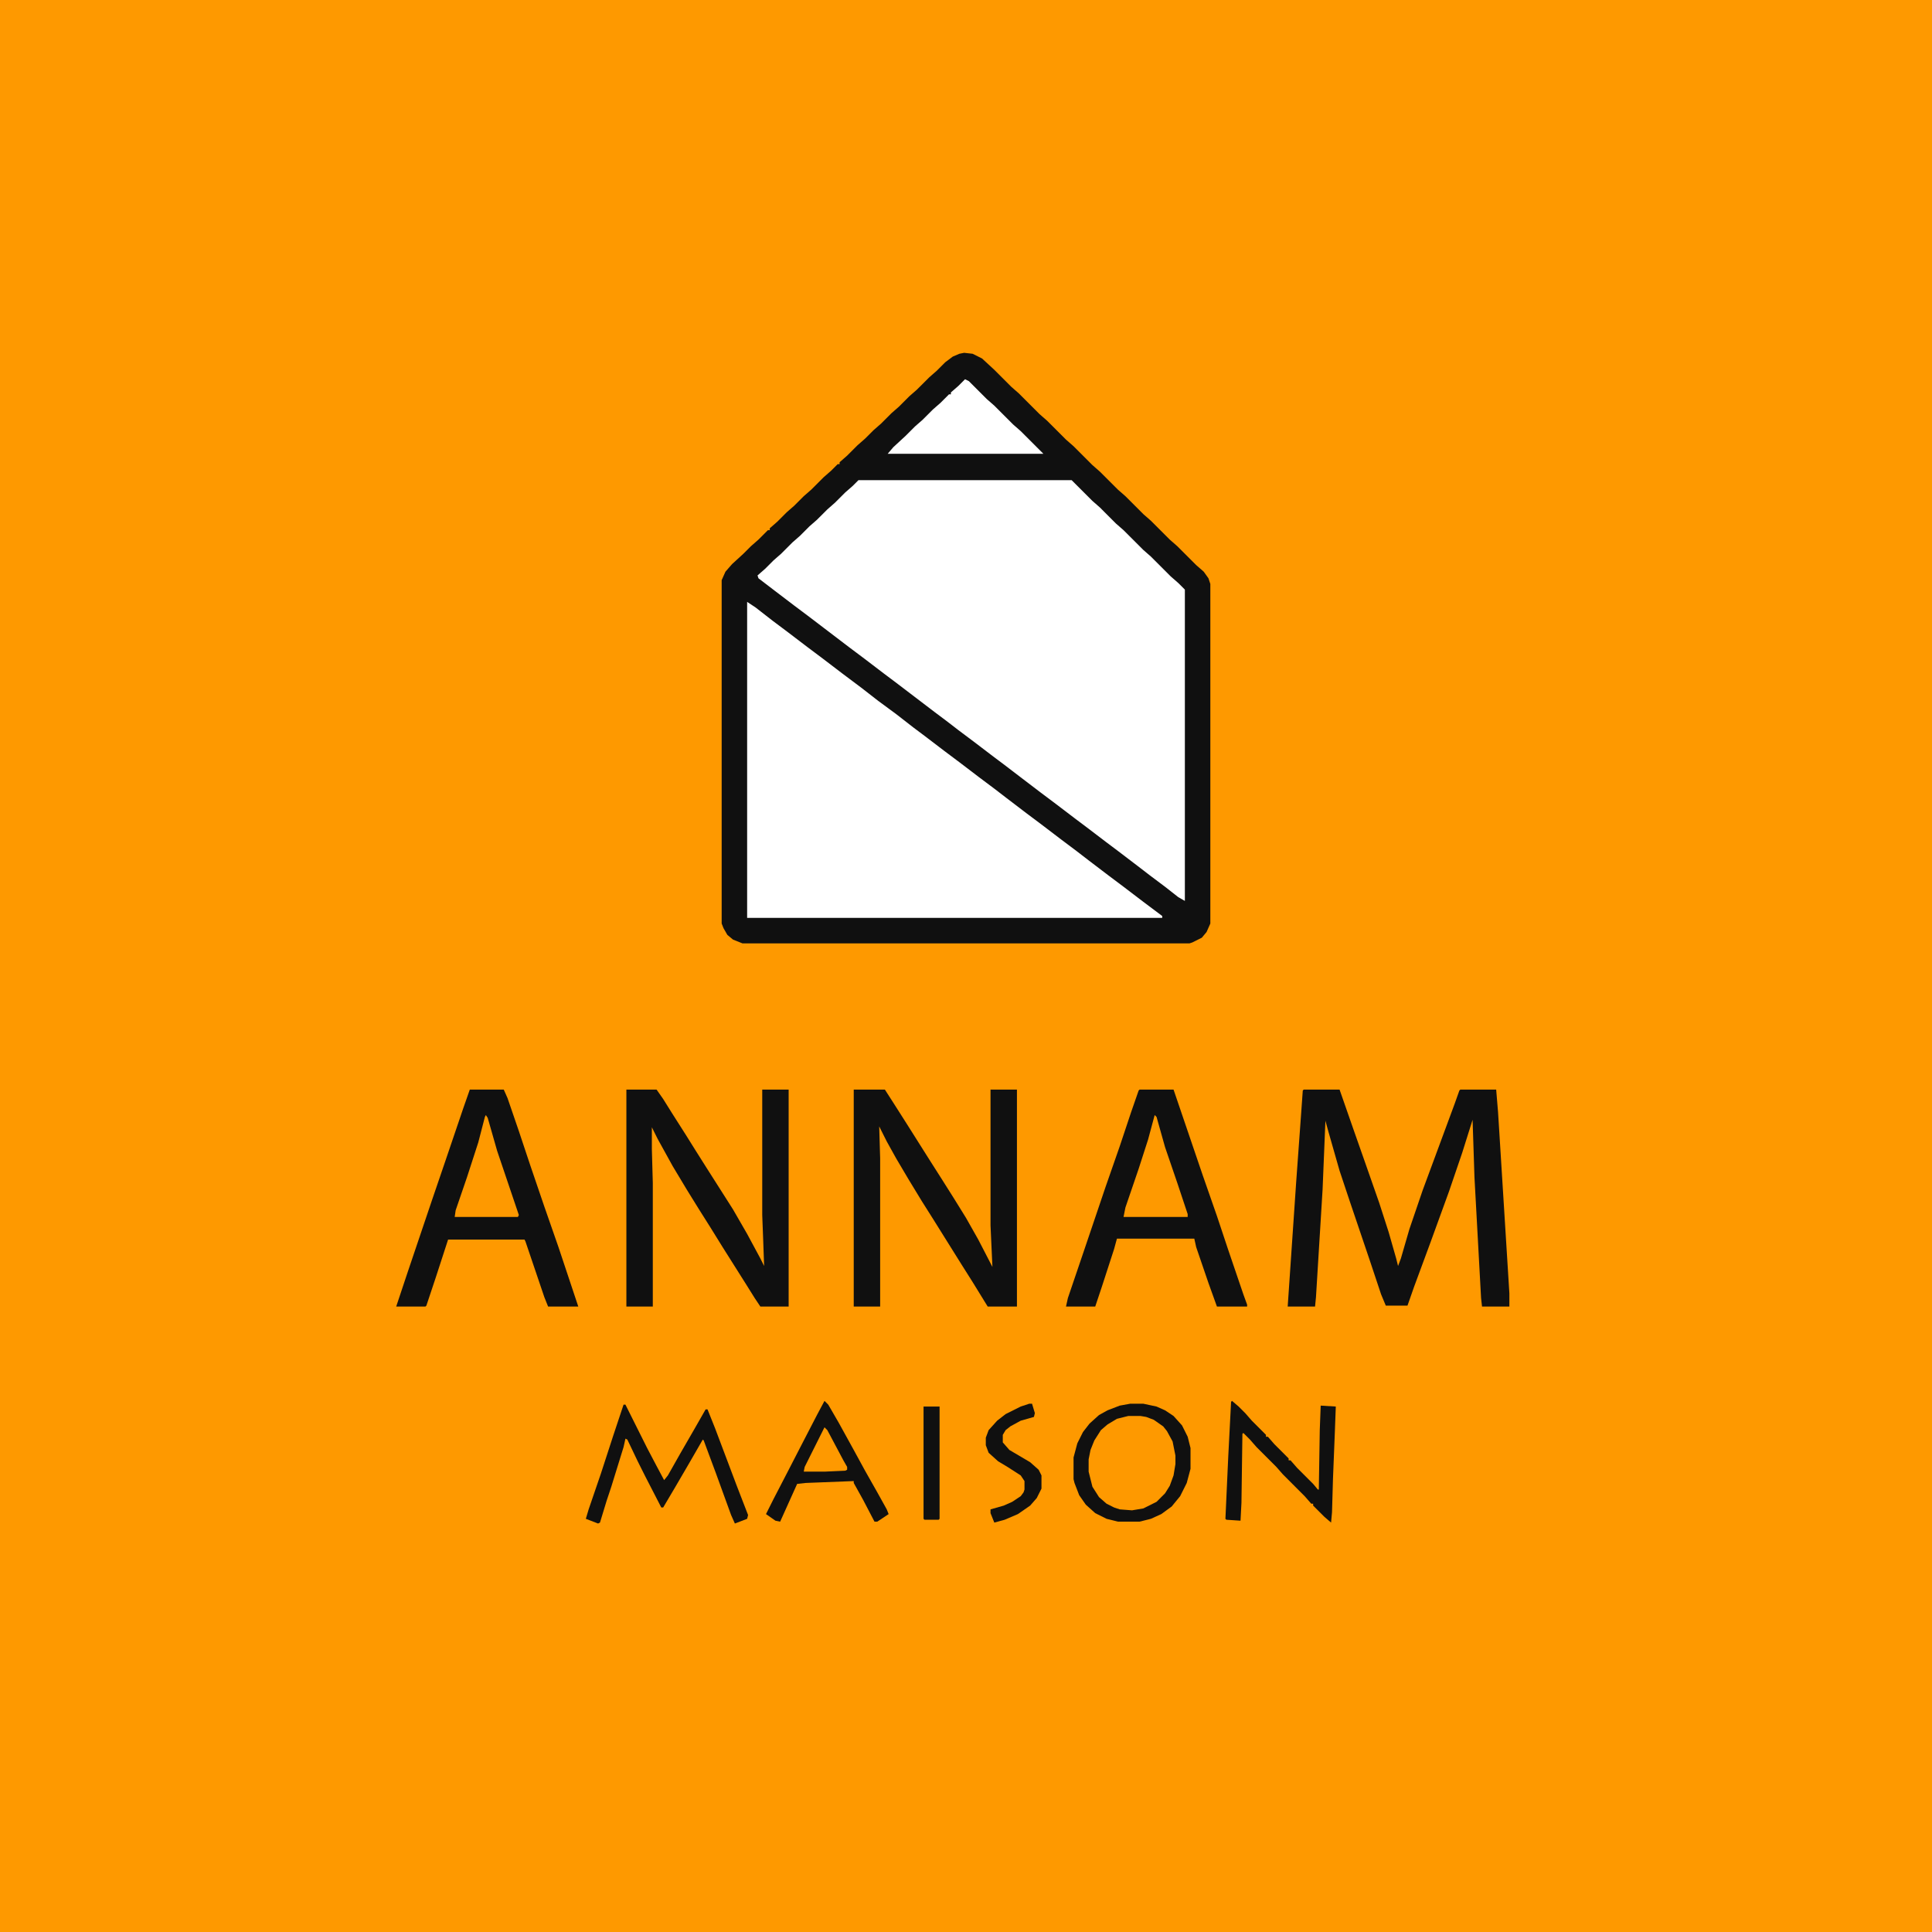
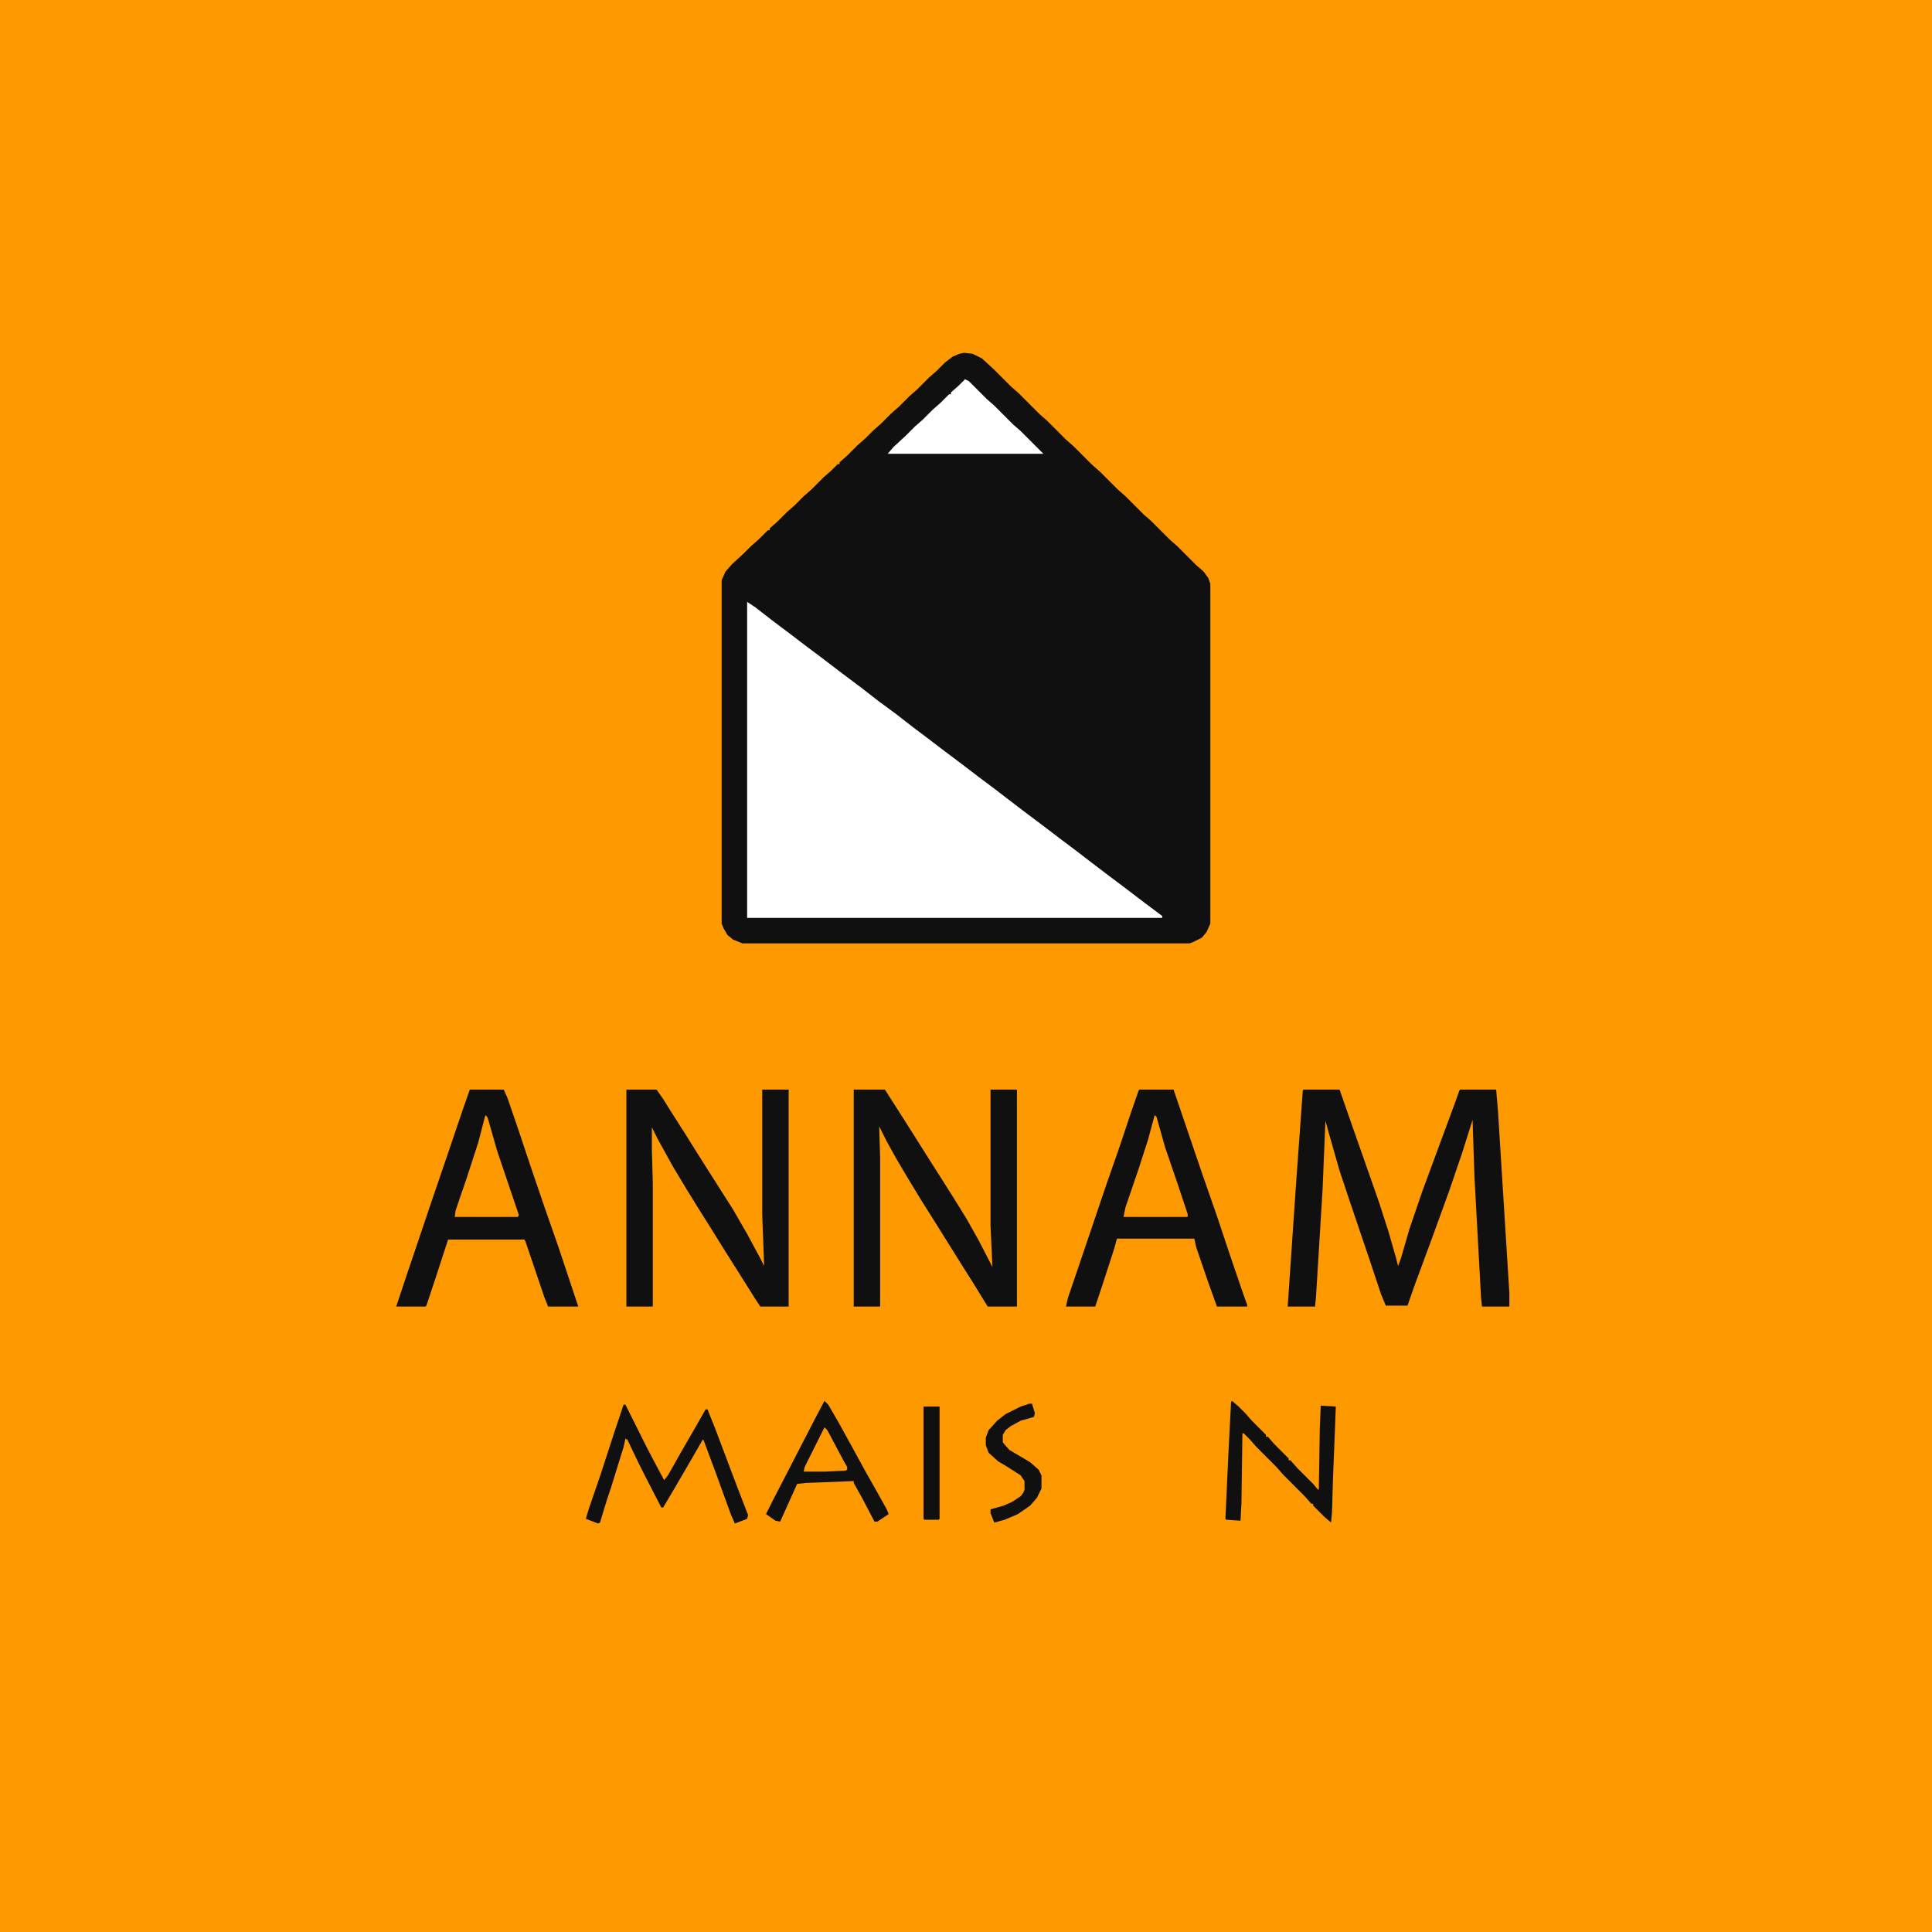
<svg xmlns="http://www.w3.org/2000/svg" width="120" height="120" viewBox="0 0 120 120" fill="none">
  <rect x="0" y="0" width="120" height="120" fill="#808080" stroke="none" />
  <g clip-path="url(#clip0_4001_1366)">
    <path d="M0 0H120V120H0V0Z" fill="#FE9900" />
    <path d="M59.883 21.914L60.41 21.973L60.996 22.266L61.758 22.969L62.812 24.023L63.281 24.434L64.57 25.723L65.039 26.133L66.211 27.305L66.68 27.715L67.852 28.887L68.32 29.297L69.434 30.41L69.902 30.82L71.016 31.934L71.484 32.344L72.656 33.516L73.125 33.926L74.297 35.098L74.766 35.508L75.059 35.918L75.176 36.27V57.363L74.941 57.891L74.648 58.242L74.062 58.535L73.887 58.594H46.113L45.527 58.359L45.176 58.066L44.941 57.656L44.824 57.363V36.035L45.059 35.508L45.469 35.039L46.172 34.395L46.641 33.926L47.109 33.516L47.695 32.93H47.812V32.812L48.281 32.402L48.867 31.816L49.336 31.406L49.922 30.82L50.391 30.41L51.152 29.648L51.621 29.238L52.031 28.828H52.148V28.711L52.617 28.301L53.262 27.656L53.73 27.246L54.258 26.719L54.727 26.309L55.371 25.664L55.84 25.254L56.484 24.609L56.953 24.199L57.715 23.438L58.184 23.027L58.711 22.5L59.18 22.148L59.59 21.973L59.883 21.914Z" fill="#101010" />
-     <path d="M53.32 29.824H66.562L67.852 31.113L68.32 31.523L69.316 32.52L69.785 32.93L71.016 34.16L71.484 34.57L72.715 35.801L73.184 36.211L73.594 36.621V55.957L73.184 55.723L72.363 55.078L71.426 54.375L70.664 53.789L69.434 52.852L68.731 52.324L67.5 51.387L66.797 50.859L65.566 49.922L64.629 49.219L63.398 48.281L62.402 47.52L61.699 46.992L60.469 46.055L59.531 45.352L58.77 44.766L58.066 44.238L55.605 42.363L54.902 41.836L53.672 40.898L52.734 40.195L50.273 38.32L49.336 37.617L48.105 36.68L47.109 35.918L47.051 35.742L47.52 35.332L48.047 34.805L48.516 34.395L49.219 33.691L49.688 33.281L50.273 32.695L50.742 32.285L51.387 31.641L51.855 31.23L52.5 30.586L52.969 30.176L53.32 29.824Z" fill="white" />
    <path d="M46.406 37.383L46.934 37.734L47.988 38.555L48.926 39.258L50.156 40.195L51.094 40.898L52.324 41.836L53.496 42.715L54.551 43.535L55.664 44.355L56.719 45.176L57.422 45.703L58.652 46.641L59.59 47.344L60.82 48.281L61.758 48.984L62.52 49.57L63.75 50.508L64.688 51.211L65.918 52.148L66.856 52.852L67.617 53.438L68.848 54.375L69.785 55.078L71.016 56.016L72.188 56.895V57.012H46.406V37.383Z" fill="white" />
    <path d="M80.977 67.676H83.203L84.082 70.195L84.844 72.363L85.664 74.707L86.25 76.523L86.719 78.164L86.836 78.633L87.012 78.164L87.539 76.348L88.359 73.945L90.352 68.555L90.644 67.734L90.703 67.676H92.93L93.047 69.082L93.75 80.332V81.152H92.051L91.992 80.625L91.582 73.125L91.465 69.551L90.82 71.602L90 74.004L88.828 77.227L87.832 79.922L87.422 81.094H86.074L85.781 80.391L85.078 78.281L83.848 74.648L83.203 72.715L82.5 70.254L82.324 69.609L82.148 73.887L81.738 80.566L81.68 81.152H79.981L80.508 73.418L80.801 69.375L80.918 67.734L80.977 67.676Z" fill="#101010" />
    <path d="M53.027 67.676H54.961L55.488 68.496L56.309 69.785L57.715 72.012L58.535 73.301L59.238 74.414L60 75.644L60.762 76.992L61.641 78.691L61.523 76.113V67.676H63.164V81.152H61.348L60.41 79.629L59.707 78.516L57.949 75.703L57.246 74.59L56.426 73.242L55.664 71.953L55.078 70.898L54.609 69.961L54.668 71.953V81.152H53.027V67.676Z" fill="#101010" />
    <path d="M38.906 67.676H40.781L41.191 68.262L41.777 69.199L42.598 70.488L43.184 71.426L43.887 72.539L45.527 75.117L46.406 76.641L47.227 78.164L47.461 78.633L47.402 76.992L47.344 75.469V67.676H48.984V81.152H47.227L46.875 80.625L46.289 79.688L44.883 77.461L44.121 76.231L43.418 75.117L42.656 73.887L41.777 72.422L40.84 70.723L40.488 70.019V71.367L40.547 73.477V81.152H38.906V67.676Z" fill="#101010" />
    <path d="M70.781 67.676H72.891L74.707 73.008L75.586 75.527L76.289 77.637L77.227 80.391L77.461 81.035V81.152H75.586L75.059 79.688L74.297 77.461L74.18 76.934H69.375L69.199 77.578L68.438 79.922L68.027 81.152H66.211L66.328 80.625L67.324 77.695L68.672 73.711L69.551 71.191L70.254 69.082L70.723 67.734L70.781 67.676Z" fill="#101010" />
    <path d="M29.18 67.676H31.289L31.523 68.203L32.227 70.254L32.93 72.363L33.809 74.941L34.688 77.461L35.918 81.152H34.043L33.809 80.566L32.637 77.109L32.578 76.992H27.832L27.07 79.336L26.484 81.094L26.426 81.152H24.609L25.312 79.043L26.836 74.531L27.656 72.129L28.77 68.848L29.18 67.676Z" fill="#101010" />
-     <path d="M70.078 87.949H70.84L71.543 88.125L72.07 88.477L72.363 88.769L72.598 89.062L72.891 89.707L73.008 90.41V90.938L72.832 91.875L72.481 92.578L71.953 93.164L71.426 93.516L70.781 93.75L70.019 93.809L69.375 93.691L68.848 93.457L68.32 93.047L67.91 92.461L67.676 91.758L67.617 91.406V90.644L67.852 89.707L68.203 89.062L68.496 88.711L69.141 88.242L69.785 88.008L70.078 87.949Z" fill="#FE9900" />
    <path d="M59.941 23.555L60.176 23.672L61.289 24.785L61.758 25.195L62.93 26.367L63.398 26.777L64.805 28.184H55.137L55.488 27.773L56.25 27.07L56.836 26.484L57.305 26.074L57.949 25.43L58.418 25.02L58.945 24.492H59.062V24.375L59.531 23.965L59.941 23.555Z" fill="white" />
    <path d="M38.73 87.246H38.848L40.195 89.941L40.781 91.055L41.25 91.934L41.484 91.641L42.246 90.293L43.125 88.769L43.828 87.539H43.945L44.414 88.711L45.762 92.285L46.465 94.102L46.406 94.336L45.645 94.629L45.41 94.102L44.473 91.523L43.711 89.473L43.652 89.414L42.773 90.938L41.953 92.344L41.191 93.633H41.074L40.078 91.699L39.609 90.762L38.965 89.414L38.848 89.356L38.73 89.883L37.969 92.344L37.676 93.223L37.266 94.57L37.148 94.629L36.387 94.336L36.562 93.75L37.324 91.523L38.086 89.18L38.73 87.246Z" fill="#101010" />
    <path d="M51.211 87.012L51.445 87.246L52.09 88.359L53.027 90.059L53.73 91.348L54.492 92.695L55.078 93.75L55.195 94.043L54.492 94.512H54.316L53.613 93.164L53.027 92.109V91.992L50.039 92.109L49.512 92.168L48.457 94.512L48.164 94.453L47.578 94.043L48.047 93.106L48.867 91.523L49.863 89.59L50.742 87.891L51.211 87.012Z" fill="#101010" />
-     <path d="M70.195 87.188H71.016L71.836 87.363L72.363 87.598L72.891 87.949L73.418 88.535L73.769 89.238L73.945 89.941V91.231L73.711 92.109L73.301 92.93L72.773 93.574L72.129 94.043L71.484 94.336L70.781 94.512H69.434L68.731 94.336L68.027 93.984L67.441 93.457L67.031 92.871L66.738 92.109L66.68 91.875V90.527L66.914 89.648L67.266 88.945L67.676 88.418L68.262 87.891L68.789 87.598L69.551 87.305L70.195 87.188ZM70.078 87.949L69.375 88.125L68.789 88.477L68.379 88.828L67.969 89.473L67.734 90.059L67.617 90.644V91.406L67.852 92.344L68.262 92.988L68.731 93.398L69.199 93.633L69.551 93.75L70.312 93.809L71.016 93.691L71.836 93.281L72.363 92.754L72.656 92.285L72.891 91.641L73.008 90.938V90.41L72.832 89.531L72.481 88.887L72.246 88.594L71.66 88.184L71.191 88.008L70.84 87.949H70.078Z" fill="#101010" />
    <path d="M76.523 87.012L76.934 87.363L77.344 87.773L77.754 88.242L78.633 89.121V89.238H78.75L79.16 89.707L80.039 90.586V90.703H80.156L80.566 91.172L81.562 92.168L81.856 92.519H81.914L81.973 88.828L82.031 87.305L82.969 87.363L82.91 88.945L82.793 91.875L82.734 93.926L82.676 94.57L82.266 94.219L81.562 93.516V93.398H81.445L81.035 92.93L79.688 91.582L79.277 91.113L78.047 89.883L77.637 89.414L77.227 89.004L77.168 89.062L77.109 93.34L77.051 94.453L76.172 94.394L76.113 94.336L76.289 90.469L76.465 87.07L76.523 87.012Z" fill="#101010" />
    <path d="M71.719 69.258L71.836 69.375L72.363 71.25L73.125 73.477L73.769 75.41V75.586H69.785L69.902 75L70.723 72.598L71.309 70.781L71.719 69.258Z" fill="#FE9900" />
    <path d="M30.176 69.258L30.293 69.434L30.879 71.484L32.227 75.469L32.168 75.586H28.242L28.301 75.176L29.004 73.125L29.707 70.957L30.117 69.375L30.176 69.258Z" fill="#FE9900" />
    <path d="M63.926 87.188H64.102L64.277 87.773L64.219 88.008L63.398 88.242L62.754 88.594L62.461 88.828L62.285 89.121V89.59L62.695 90.059L63.984 90.82L64.512 91.289L64.688 91.641V92.461L64.394 93.047L63.984 93.516L63.223 94.043L62.402 94.394L61.758 94.57L61.523 93.984V93.75L62.344 93.516L62.871 93.281L63.398 92.93L63.574 92.695L63.633 92.519V91.992L63.398 91.641L62.578 91.113L61.992 90.762L61.406 90.234L61.23 89.766V89.297L61.406 88.828L61.934 88.242L62.461 87.832L63.398 87.363L63.926 87.188Z" fill="#101010" />
    <path d="M57.363 87.363H58.359V94.336L58.301 94.394H57.422L57.363 94.336V87.363Z" fill="#101010" />
    <path d="M51.211 88.652L51.387 88.828L52.383 90.703L52.617 91.113V91.289L52.5 91.348L51.211 91.406H49.922L49.98 91.113L51.152 88.769L51.211 88.652Z" fill="#FE9900" />
  </g>
  <defs>
    <clipPath id="clip0_4001_1366">
      <rect width="120" height="120" fill="white" />
    </clipPath>
  </defs>
</svg>